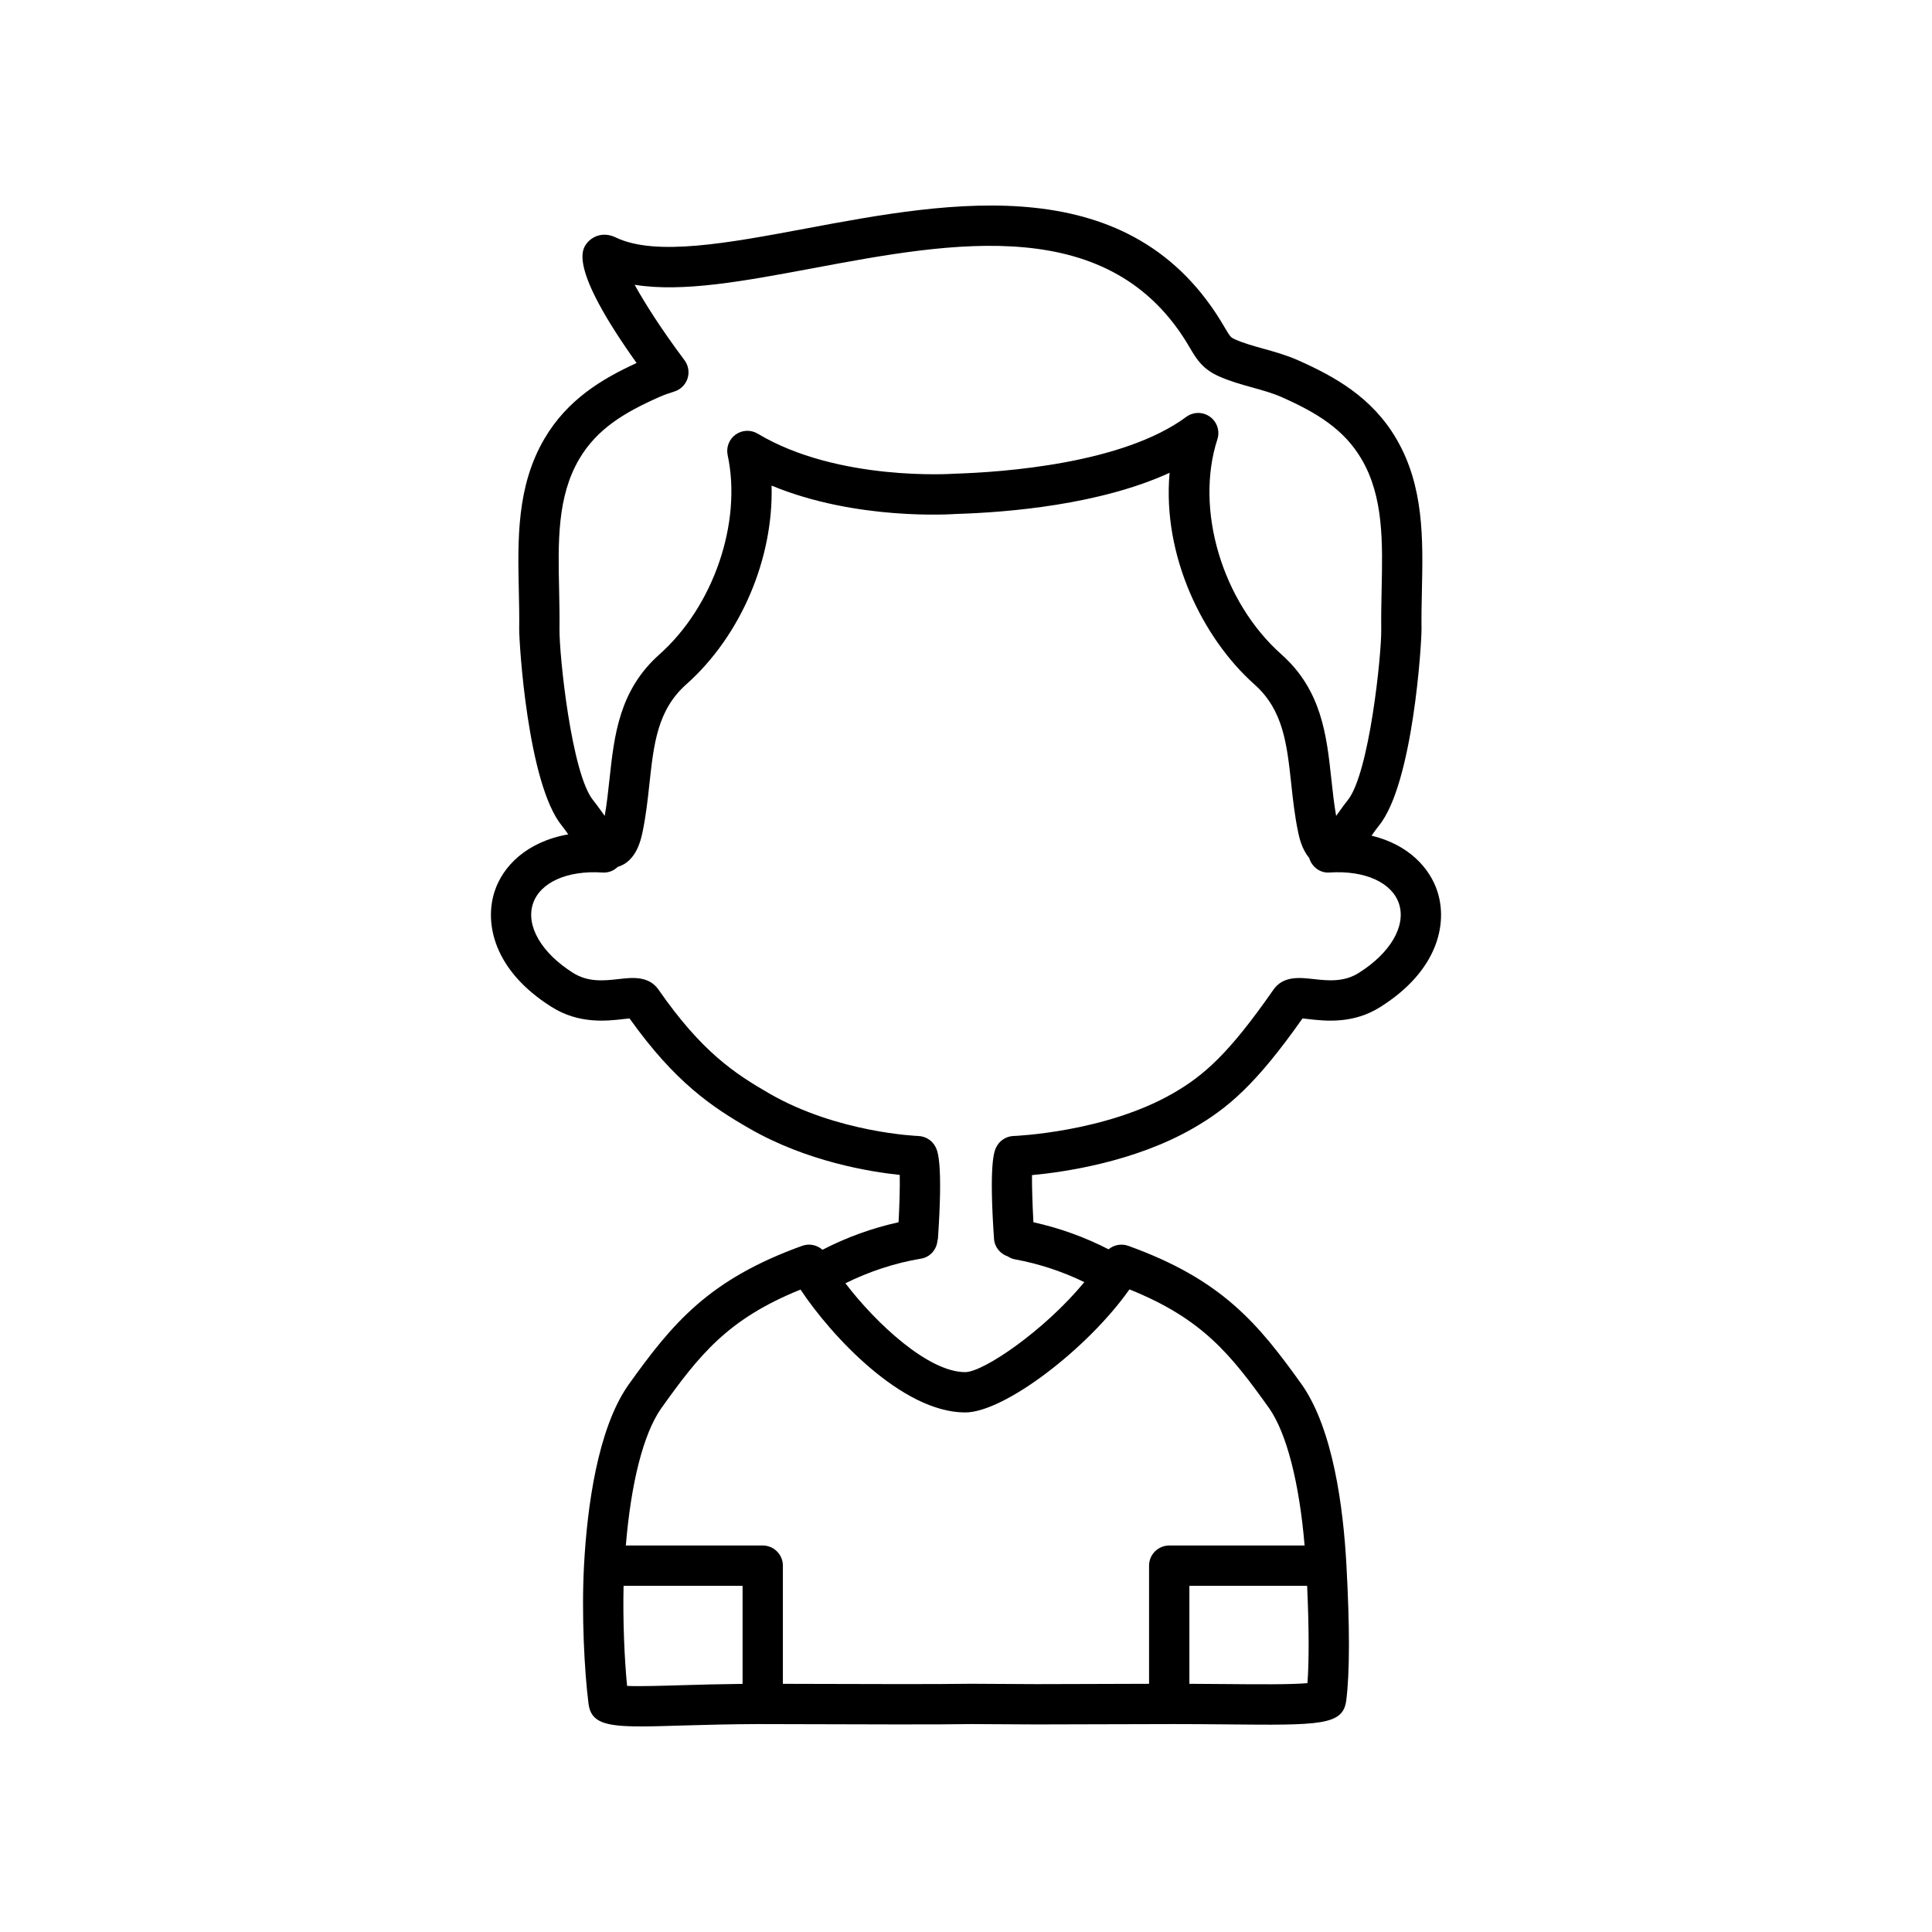
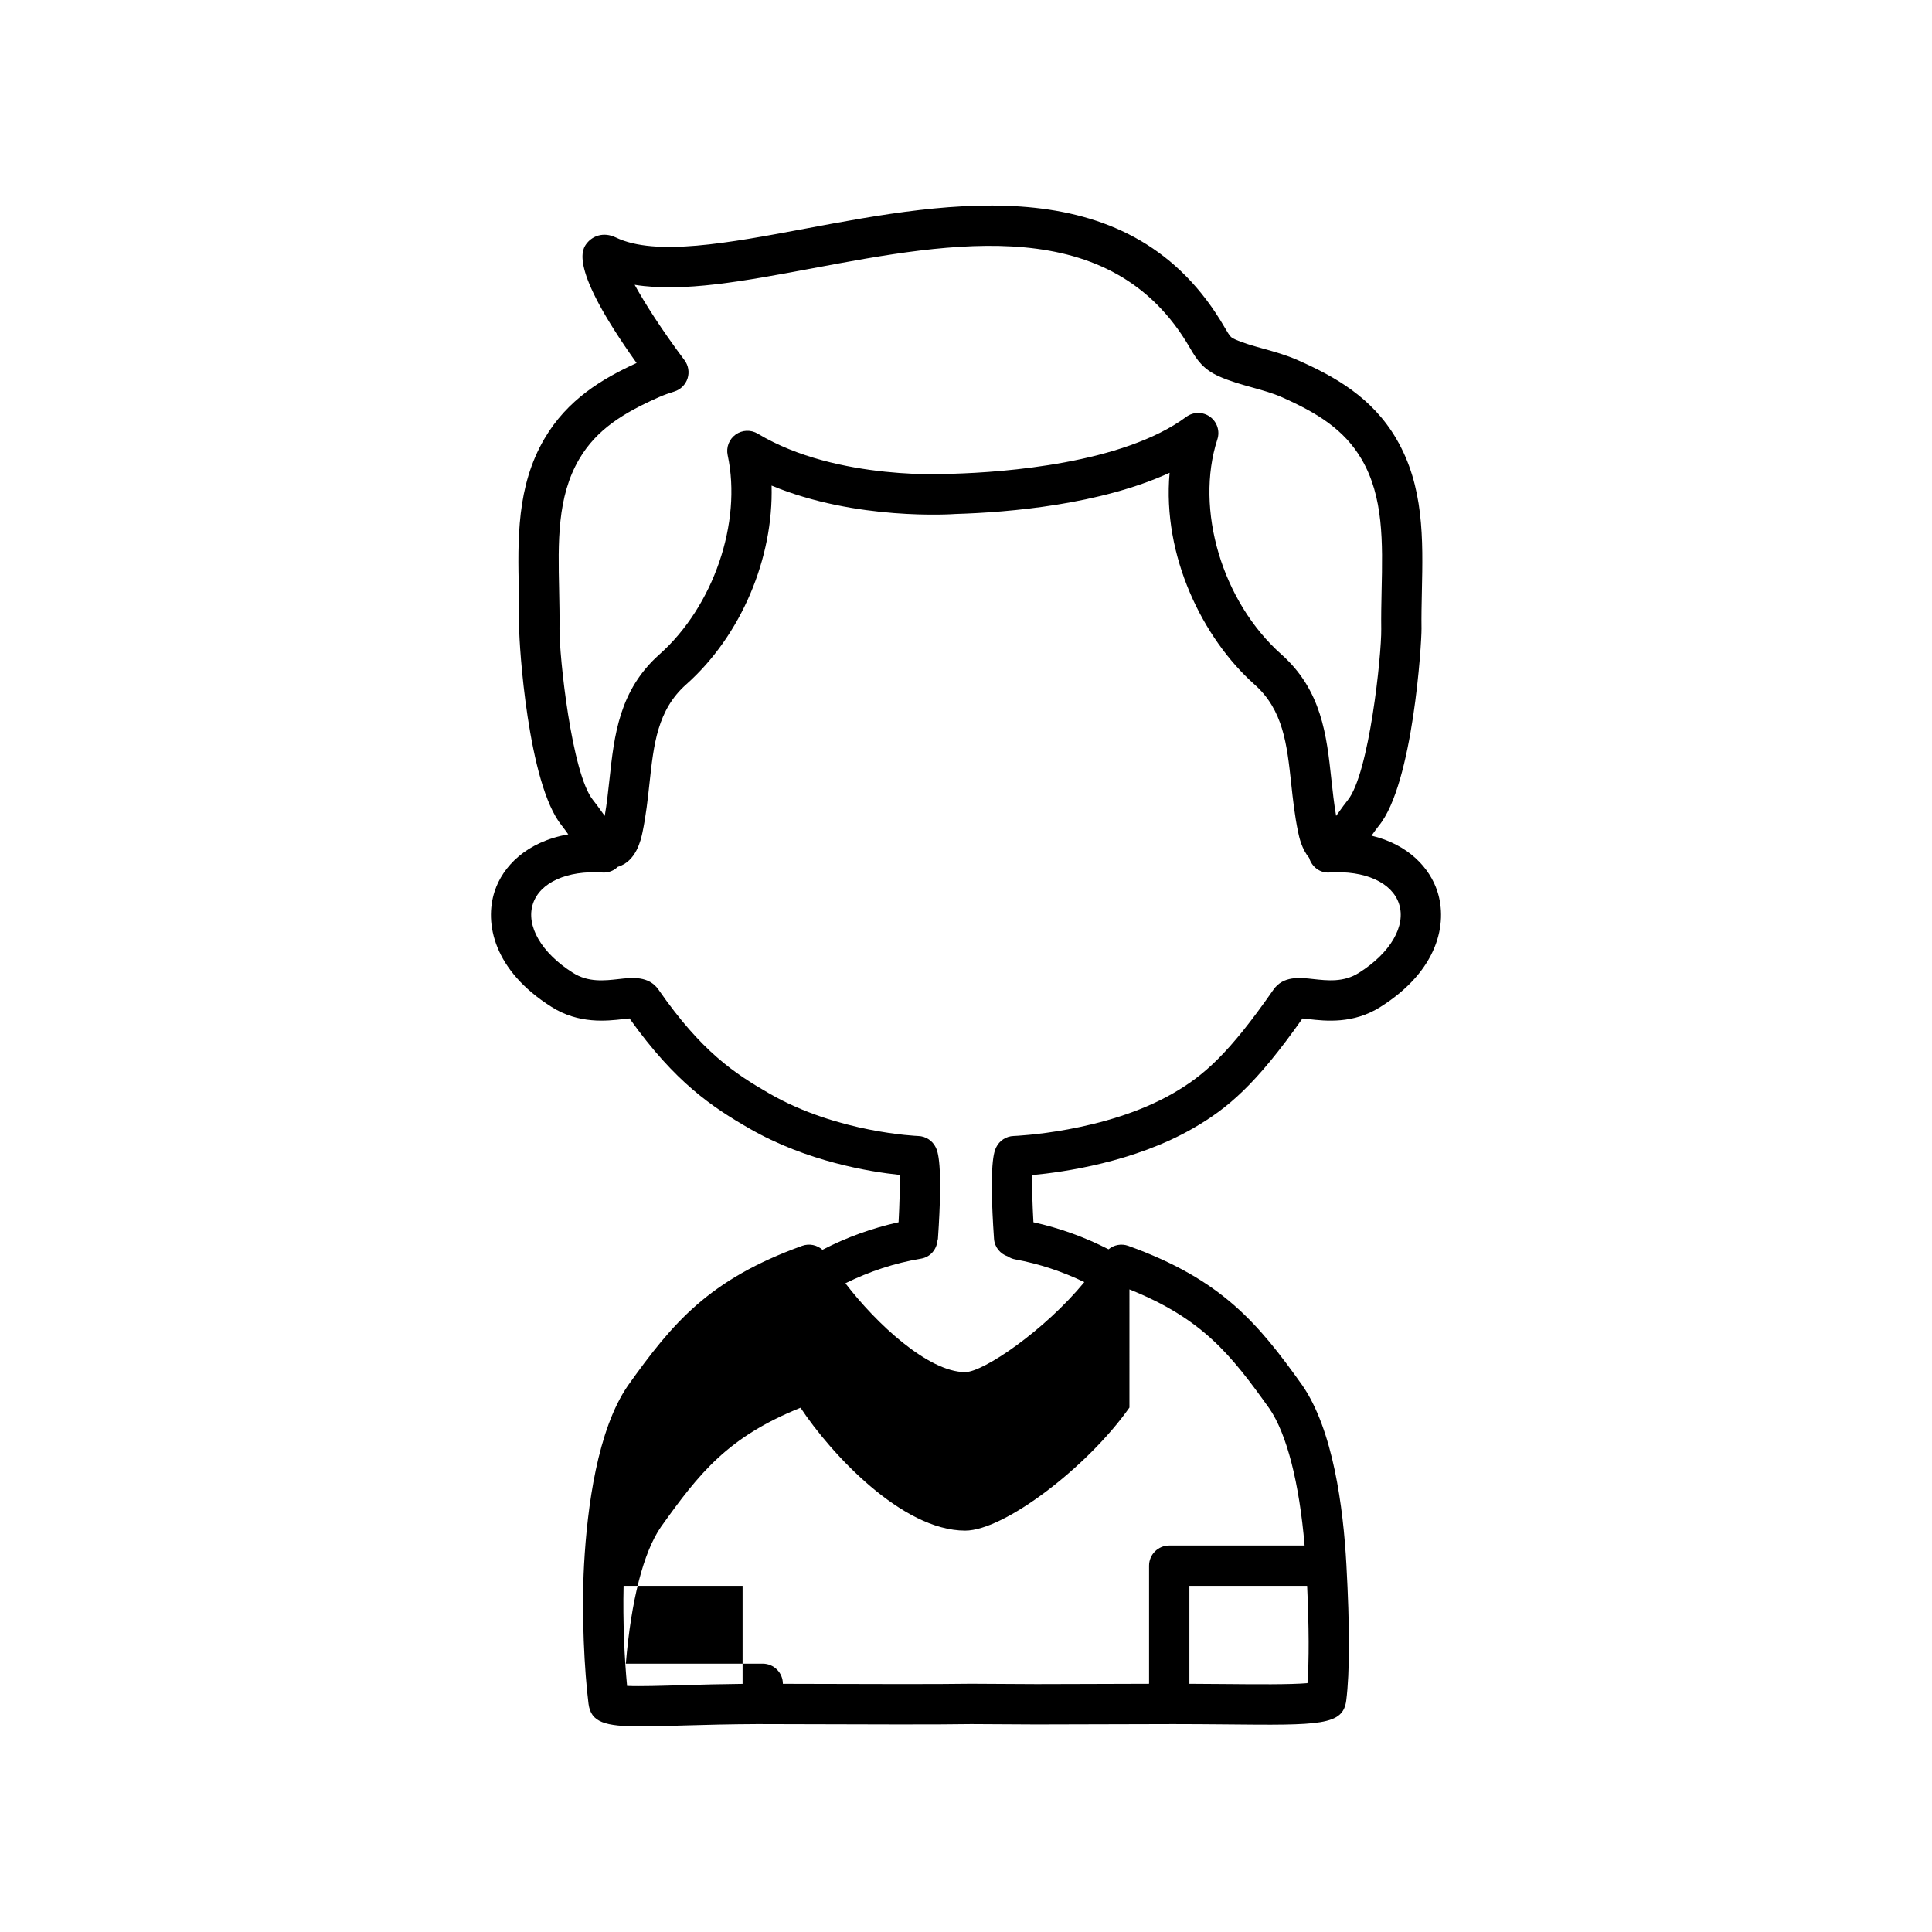
<svg xmlns="http://www.w3.org/2000/svg" fill="#000000" width="800px" height="800px" version="1.1" viewBox="144 144 512 512">
-   <path d="m524.93 380.25c-2-6.18-7.606-12.43-17.461-14.789 0.035-0.051 0.074-0.102 0.109-0.152 0.652-0.914 1.277-1.793 1.84-2.488 9.066-11.098 11.348-48.539 11.301-52.23-0.047-3.289 0.027-6.621 0.098-9.961 0.297-13.652 0.605-27.766-6.785-40.363v-0.004c-6.445-10.988-16.336-16.488-26.062-20.801-3.066-1.359-6.176-2.227-9.184-3.062-2.688-0.75-5.227-1.457-7.41-2.43-1.121-0.504-1.32-0.594-2.797-3.148-24.586-42.457-72.543-33.465-111.08-26.246-20.43 3.824-39.711 7.434-50.289 2.363-3.406-1.637-6.219-0.262-7.59 1.406-1.32 1.605-5.152 6.277 13.086 31.855-9.184 4.211-18.34 9.691-24.426 20.066-7.391 12.598-7.082 26.711-6.785 40.363 0.074 3.34 0.145 6.672 0.098 9.969-0.047 3.68 2.238 41.121 11.293 52.207 0.531 0.656 1.113 1.473 1.711 2.312-11.125 1.957-17.395 8.543-19.527 15.133-2.742 8.465-0.219 20.945 15.074 30.578 7.215 4.586 14.641 3.75 19.07 3.238 0.508-0.059 1.105-0.125 1.621-0.172 12.109 17.008 21.953 23.523 31.777 29.176 15.219 8.766 31.941 11.473 39.828 12.297 0.074 3.129-0.062 7.902-0.309 12.543-7.023 1.551-13.773 3.992-20.164 7.297-1.434-1.273-3.484-1.73-5.367-1.055-24.754 8.926-34.336 20.426-46.176 37.016-8.094 11.703-10.801 32.266-11.641 47.457-0.719 13.23 0.105 28.398 1.184 36.918 0.645 4.891 4.301 5.977 13.902 5.977 3.086 0 6.801-0.113 11.223-0.25 5.816-0.176 12.469-0.34 19.578-0.371l12.73 0.031c14.988 0.051 35.504 0.121 43.984-0.031l17.285 0.094 11.855-0.031c5.269-0.02 12.012-0.047 24.398-0.062 4.762 0.004 9.477 0.035 13.879 0.078 25.16 0.254 31.137 0.293 31.977-6.375 0.93-7.402 0.938-19.508 0.031-35.977-0.828-15.16-3.527-35.703-11.688-47.516-11.797-16.535-21.383-28.035-46.129-36.953-1.816-0.648-3.793-0.258-5.215 0.922-6.312-3.238-12.98-5.641-19.91-7.168-0.258-4.707-0.402-9.52-0.379-12.496 8.449-0.781 27.137-3.457 42.695-12.406 9.211-5.305 16.648-11.594 28.992-29.109 0.516 0.047 1.105 0.113 1.605 0.172 4.422 0.508 11.855 1.352 19.043-3.223 15.32-9.648 17.848-22.129 15.105-30.598zm-232.66-69.504c0.047-3.418-0.027-6.879-0.098-10.352-0.281-12.723-0.543-24.738 5.316-34.719 4.648-7.918 11.828-12.297 21.188-16.445 1.312-0.586 2.676-1.047 4.051-1.48 1.648-0.52 2.945-1.809 3.481-3.457 0.531-1.652 0.223-3.453-0.812-4.84-6.176-8.238-10.523-15.129-13.207-19.98 12.785 2.059 29.051-0.984 47.273-4.394 37.062-6.941 79.074-14.824 99.871 21.094 1.871 3.238 3.516 5.676 7.668 7.547 2.926 1.305 5.977 2.156 8.926 2.977 2.758 0.77 5.363 1.496 7.719 2.539 9.352 4.144 16.535 8.531 21.18 16.441 5.856 9.984 5.598 22.004 5.316 34.723-0.074 3.473-0.145 6.93-0.098 10.34 0.09 6.785-3.18 38.328-8.902 45.344-0.695 0.855-1.457 1.91-2.242 3.012-0.234 0.324-0.512 0.715-0.812 1.129-0.562-3.215-0.918-6.512-1.266-9.719-1.25-11.602-2.547-23.594-13.258-33.105-15.684-13.945-22.969-38.438-16.949-56.977 0.715-2.207-0.078-4.625-1.961-5.981-0.934-0.672-2.023-1.008-3.117-1.008-1.117 0-2.231 0.348-3.176 1.047-16.777 12.422-48.52 14.664-61.621 15.062-0.293 0.027-30.766 2.094-51.934-10.617-1.824-1.094-4.113-1.004-5.856 0.234-1.73 1.238-2.562 3.387-2.113 5.465 3.832 17.859-3.762 40.055-18.055 52.77-10.719 9.516-12.012 21.508-13.262 33.109-0.348 3.207-0.703 6.504-1.266 9.719-0.301-0.414-0.578-0.805-0.812-1.129-0.789-1.102-1.551-2.156-2.254-3.023-5.734-7.004-9.004-38.547-8.918-45.324zm48.523 279.5c-5.777 0.059-11.199 0.199-16.027 0.348-5.356 0.16-11.266 0.344-14.582 0.191-0.699-7.195-1.145-17.246-0.926-26.527h31.535zm149.7-0.191c-4.477 0.395-13.812 0.312-21.594 0.238-3.098-0.027-6.383-0.055-9.699-0.066v-25.969h31.203c0.5 10.977 0.531 19.754 0.09 25.797zm-47.18-104.35c19.352 7.766 26.871 17.258 37.066 31.543 4.637 6.703 7.961 19.789 9.355 36.328h-35.879c-2.953 0-5.34 2.391-5.34 5.34v31.309c-8.449 0.016-13.758 0.035-18.039 0.055l-11.777 0.031-17.375-0.094c-8.5 0.145-28.953 0.078-43.891 0.031l-5.961-0.016v-31.316c0-2.953-2.391-5.34-5.34-5.34h-36.281c1.398-16.738 4.656-29.531 9.312-36.258 10.211-14.316 17.719-23.801 36.988-31.566 8.012 12.102 26.855 32.562 43.641 32.562 10.352 0 32.449-16.883 43.52-32.609zm60.797-83.887c-4.019 2.551-8.312 2.055-12.121 1.637-3.519-0.391-7.922-0.898-10.52 2.828-11.836 17.023-18.484 22.781-26.617 27.465-18.02 10.367-41.984 11.293-42.227 11.301-1.992 0.062-3.781 1.234-4.641 3.035-0.48 1.008-1.945 4.074-0.559 24.223 0.156 2.223 1.66 3.984 3.644 4.652 0.582 0.387 1.246 0.664 1.977 0.797 6.375 1.172 12.508 3.211 18.312 6.019-10.5 12.766-26.719 23.855-31.574 23.855-9.773 0-23.629-12.914-31.742-23.547 6.336-3.133 13.051-5.363 20.059-6.531 2.457-0.41 4.141-2.453 4.348-4.824 0.023-0.148 0.102-0.273 0.113-0.422 1.383-20.152-0.09-23.219-0.574-24.23-0.859-1.793-2.648-2.961-4.637-3.023-0.215-0.012-21.344-0.82-39.422-11.234-9.367-5.387-18.047-11.184-29.41-27.543-2.598-3.723-7.004-3.219-10.523-2.816-3.793 0.426-8.102 0.922-12.148-1.648-8.344-5.258-12.52-12.426-10.629-18.262 1.836-5.66 9.039-8.945 18.453-8.32 1.602 0.109 3.016-0.5 4.047-1.508 4.879-1.395 6.137-7.18 6.547-9.137 0.922-4.406 1.395-8.738 1.848-12.93 1.133-10.461 2.106-19.492 9.738-26.273 14.609-12.988 23.156-33.52 22.625-52.691 22.434 9.312 47.777 7.598 48.793 7.519 14.227-0.426 38.305-2.492 56.688-10.914-1.98 21.984 8.773 43.883 22.488 56.086 7.629 6.777 8.605 15.812 9.738 26.27 0.453 4.191 0.922 8.523 1.848 12.93 0.277 1.336 0.965 4.453 2.902 6.754 0.688 2.367 2.875 4.082 5.375 3.891 9.414-0.625 16.621 2.66 18.453 8.32 1.891 5.836-2.281 13.004-10.652 18.273z" />
+   <path d="m524.93 380.25c-2-6.18-7.606-12.43-17.461-14.789 0.035-0.051 0.074-0.102 0.109-0.152 0.652-0.914 1.277-1.793 1.84-2.488 9.066-11.098 11.348-48.539 11.301-52.23-0.047-3.289 0.027-6.621 0.098-9.961 0.297-13.652 0.605-27.766-6.785-40.363v-0.004c-6.445-10.988-16.336-16.488-26.062-20.801-3.066-1.359-6.176-2.227-9.184-3.062-2.688-0.75-5.227-1.457-7.41-2.43-1.121-0.504-1.32-0.594-2.797-3.148-24.586-42.457-72.543-33.465-111.08-26.246-20.43 3.824-39.711 7.434-50.289 2.363-3.406-1.637-6.219-0.262-7.59 1.406-1.32 1.605-5.152 6.277 13.086 31.855-9.184 4.211-18.34 9.691-24.426 20.066-7.391 12.598-7.082 26.711-6.785 40.363 0.074 3.34 0.145 6.672 0.098 9.969-0.047 3.68 2.238 41.121 11.293 52.207 0.531 0.656 1.113 1.473 1.711 2.312-11.125 1.957-17.395 8.543-19.527 15.133-2.742 8.465-0.219 20.945 15.074 30.578 7.215 4.586 14.641 3.75 19.07 3.238 0.508-0.059 1.105-0.125 1.621-0.172 12.109 17.008 21.953 23.523 31.777 29.176 15.219 8.766 31.941 11.473 39.828 12.297 0.074 3.129-0.062 7.902-0.309 12.543-7.023 1.551-13.773 3.992-20.164 7.297-1.434-1.273-3.484-1.73-5.367-1.055-24.754 8.926-34.336 20.426-46.176 37.016-8.094 11.703-10.801 32.266-11.641 47.457-0.719 13.23 0.105 28.398 1.184 36.918 0.645 4.891 4.301 5.977 13.902 5.977 3.086 0 6.801-0.113 11.223-0.25 5.816-0.176 12.469-0.34 19.578-0.371l12.73 0.031c14.988 0.051 35.504 0.121 43.984-0.031l17.285 0.094 11.855-0.031c5.269-0.02 12.012-0.047 24.398-0.062 4.762 0.004 9.477 0.035 13.879 0.078 25.16 0.254 31.137 0.293 31.977-6.375 0.93-7.402 0.938-19.508 0.031-35.977-0.828-15.16-3.527-35.703-11.688-47.516-11.797-16.535-21.383-28.035-46.129-36.953-1.816-0.648-3.793-0.258-5.215 0.922-6.312-3.238-12.98-5.641-19.91-7.168-0.258-4.707-0.402-9.52-0.379-12.496 8.449-0.781 27.137-3.457 42.695-12.406 9.211-5.305 16.648-11.594 28.992-29.109 0.516 0.047 1.105 0.113 1.605 0.172 4.422 0.508 11.855 1.352 19.043-3.223 15.32-9.648 17.848-22.129 15.105-30.598zm-232.66-69.504c0.047-3.418-0.027-6.879-0.098-10.352-0.281-12.723-0.543-24.738 5.316-34.719 4.648-7.918 11.828-12.297 21.188-16.445 1.312-0.586 2.676-1.047 4.051-1.48 1.648-0.52 2.945-1.809 3.481-3.457 0.531-1.652 0.223-3.453-0.812-4.84-6.176-8.238-10.523-15.129-13.207-19.98 12.785 2.059 29.051-0.984 47.273-4.394 37.062-6.941 79.074-14.824 99.871 21.094 1.871 3.238 3.516 5.676 7.668 7.547 2.926 1.305 5.977 2.156 8.926 2.977 2.758 0.77 5.363 1.496 7.719 2.539 9.352 4.144 16.535 8.531 21.18 16.441 5.856 9.984 5.598 22.004 5.316 34.723-0.074 3.473-0.145 6.93-0.098 10.34 0.09 6.785-3.18 38.328-8.902 45.344-0.695 0.855-1.457 1.91-2.242 3.012-0.234 0.324-0.512 0.715-0.812 1.129-0.562-3.215-0.918-6.512-1.266-9.719-1.25-11.602-2.547-23.594-13.258-33.105-15.684-13.945-22.969-38.438-16.949-56.977 0.715-2.207-0.078-4.625-1.961-5.981-0.934-0.672-2.023-1.008-3.117-1.008-1.117 0-2.231 0.348-3.176 1.047-16.777 12.422-48.52 14.664-61.621 15.062-0.293 0.027-30.766 2.094-51.934-10.617-1.824-1.094-4.113-1.004-5.856 0.234-1.73 1.238-2.562 3.387-2.113 5.465 3.832 17.859-3.762 40.055-18.055 52.77-10.719 9.516-12.012 21.508-13.262 33.109-0.348 3.207-0.703 6.504-1.266 9.719-0.301-0.414-0.578-0.805-0.812-1.129-0.789-1.102-1.551-2.156-2.254-3.023-5.734-7.004-9.004-38.547-8.918-45.324zm48.523 279.5c-5.777 0.059-11.199 0.199-16.027 0.348-5.356 0.16-11.266 0.344-14.582 0.191-0.699-7.195-1.145-17.246-0.926-26.527h31.535zm149.7-0.191c-4.477 0.395-13.812 0.312-21.594 0.238-3.098-0.027-6.383-0.055-9.699-0.066v-25.969h31.203c0.5 10.977 0.531 19.754 0.09 25.797zm-47.18-104.35c19.352 7.766 26.871 17.258 37.066 31.543 4.637 6.703 7.961 19.789 9.355 36.328h-35.879c-2.953 0-5.34 2.391-5.34 5.34v31.309c-8.449 0.016-13.758 0.035-18.039 0.055l-11.777 0.031-17.375-0.094c-8.5 0.145-28.953 0.078-43.891 0.031l-5.961-0.016c0-2.953-2.391-5.34-5.34-5.34h-36.281c1.398-16.738 4.656-29.531 9.312-36.258 10.211-14.316 17.719-23.801 36.988-31.566 8.012 12.102 26.855 32.562 43.641 32.562 10.352 0 32.449-16.883 43.52-32.609zm60.797-83.887c-4.019 2.551-8.312 2.055-12.121 1.637-3.519-0.391-7.922-0.898-10.52 2.828-11.836 17.023-18.484 22.781-26.617 27.465-18.02 10.367-41.984 11.293-42.227 11.301-1.992 0.062-3.781 1.234-4.641 3.035-0.48 1.008-1.945 4.074-0.559 24.223 0.156 2.223 1.66 3.984 3.644 4.652 0.582 0.387 1.246 0.664 1.977 0.797 6.375 1.172 12.508 3.211 18.312 6.019-10.5 12.766-26.719 23.855-31.574 23.855-9.773 0-23.629-12.914-31.742-23.547 6.336-3.133 13.051-5.363 20.059-6.531 2.457-0.41 4.141-2.453 4.348-4.824 0.023-0.148 0.102-0.273 0.113-0.422 1.383-20.152-0.09-23.219-0.574-24.23-0.859-1.793-2.648-2.961-4.637-3.023-0.215-0.012-21.344-0.82-39.422-11.234-9.367-5.387-18.047-11.184-29.41-27.543-2.598-3.723-7.004-3.219-10.523-2.816-3.793 0.426-8.102 0.922-12.148-1.648-8.344-5.258-12.52-12.426-10.629-18.262 1.836-5.66 9.039-8.945 18.453-8.32 1.602 0.109 3.016-0.5 4.047-1.508 4.879-1.395 6.137-7.18 6.547-9.137 0.922-4.406 1.395-8.738 1.848-12.93 1.133-10.461 2.106-19.492 9.738-26.273 14.609-12.988 23.156-33.52 22.625-52.691 22.434 9.312 47.777 7.598 48.793 7.519 14.227-0.426 38.305-2.492 56.688-10.914-1.98 21.984 8.773 43.883 22.488 56.086 7.629 6.777 8.605 15.812 9.738 26.27 0.453 4.191 0.922 8.523 1.848 12.93 0.277 1.336 0.965 4.453 2.902 6.754 0.688 2.367 2.875 4.082 5.375 3.891 9.414-0.625 16.621 2.66 18.453 8.32 1.891 5.836-2.281 13.004-10.652 18.273z" />
</svg>